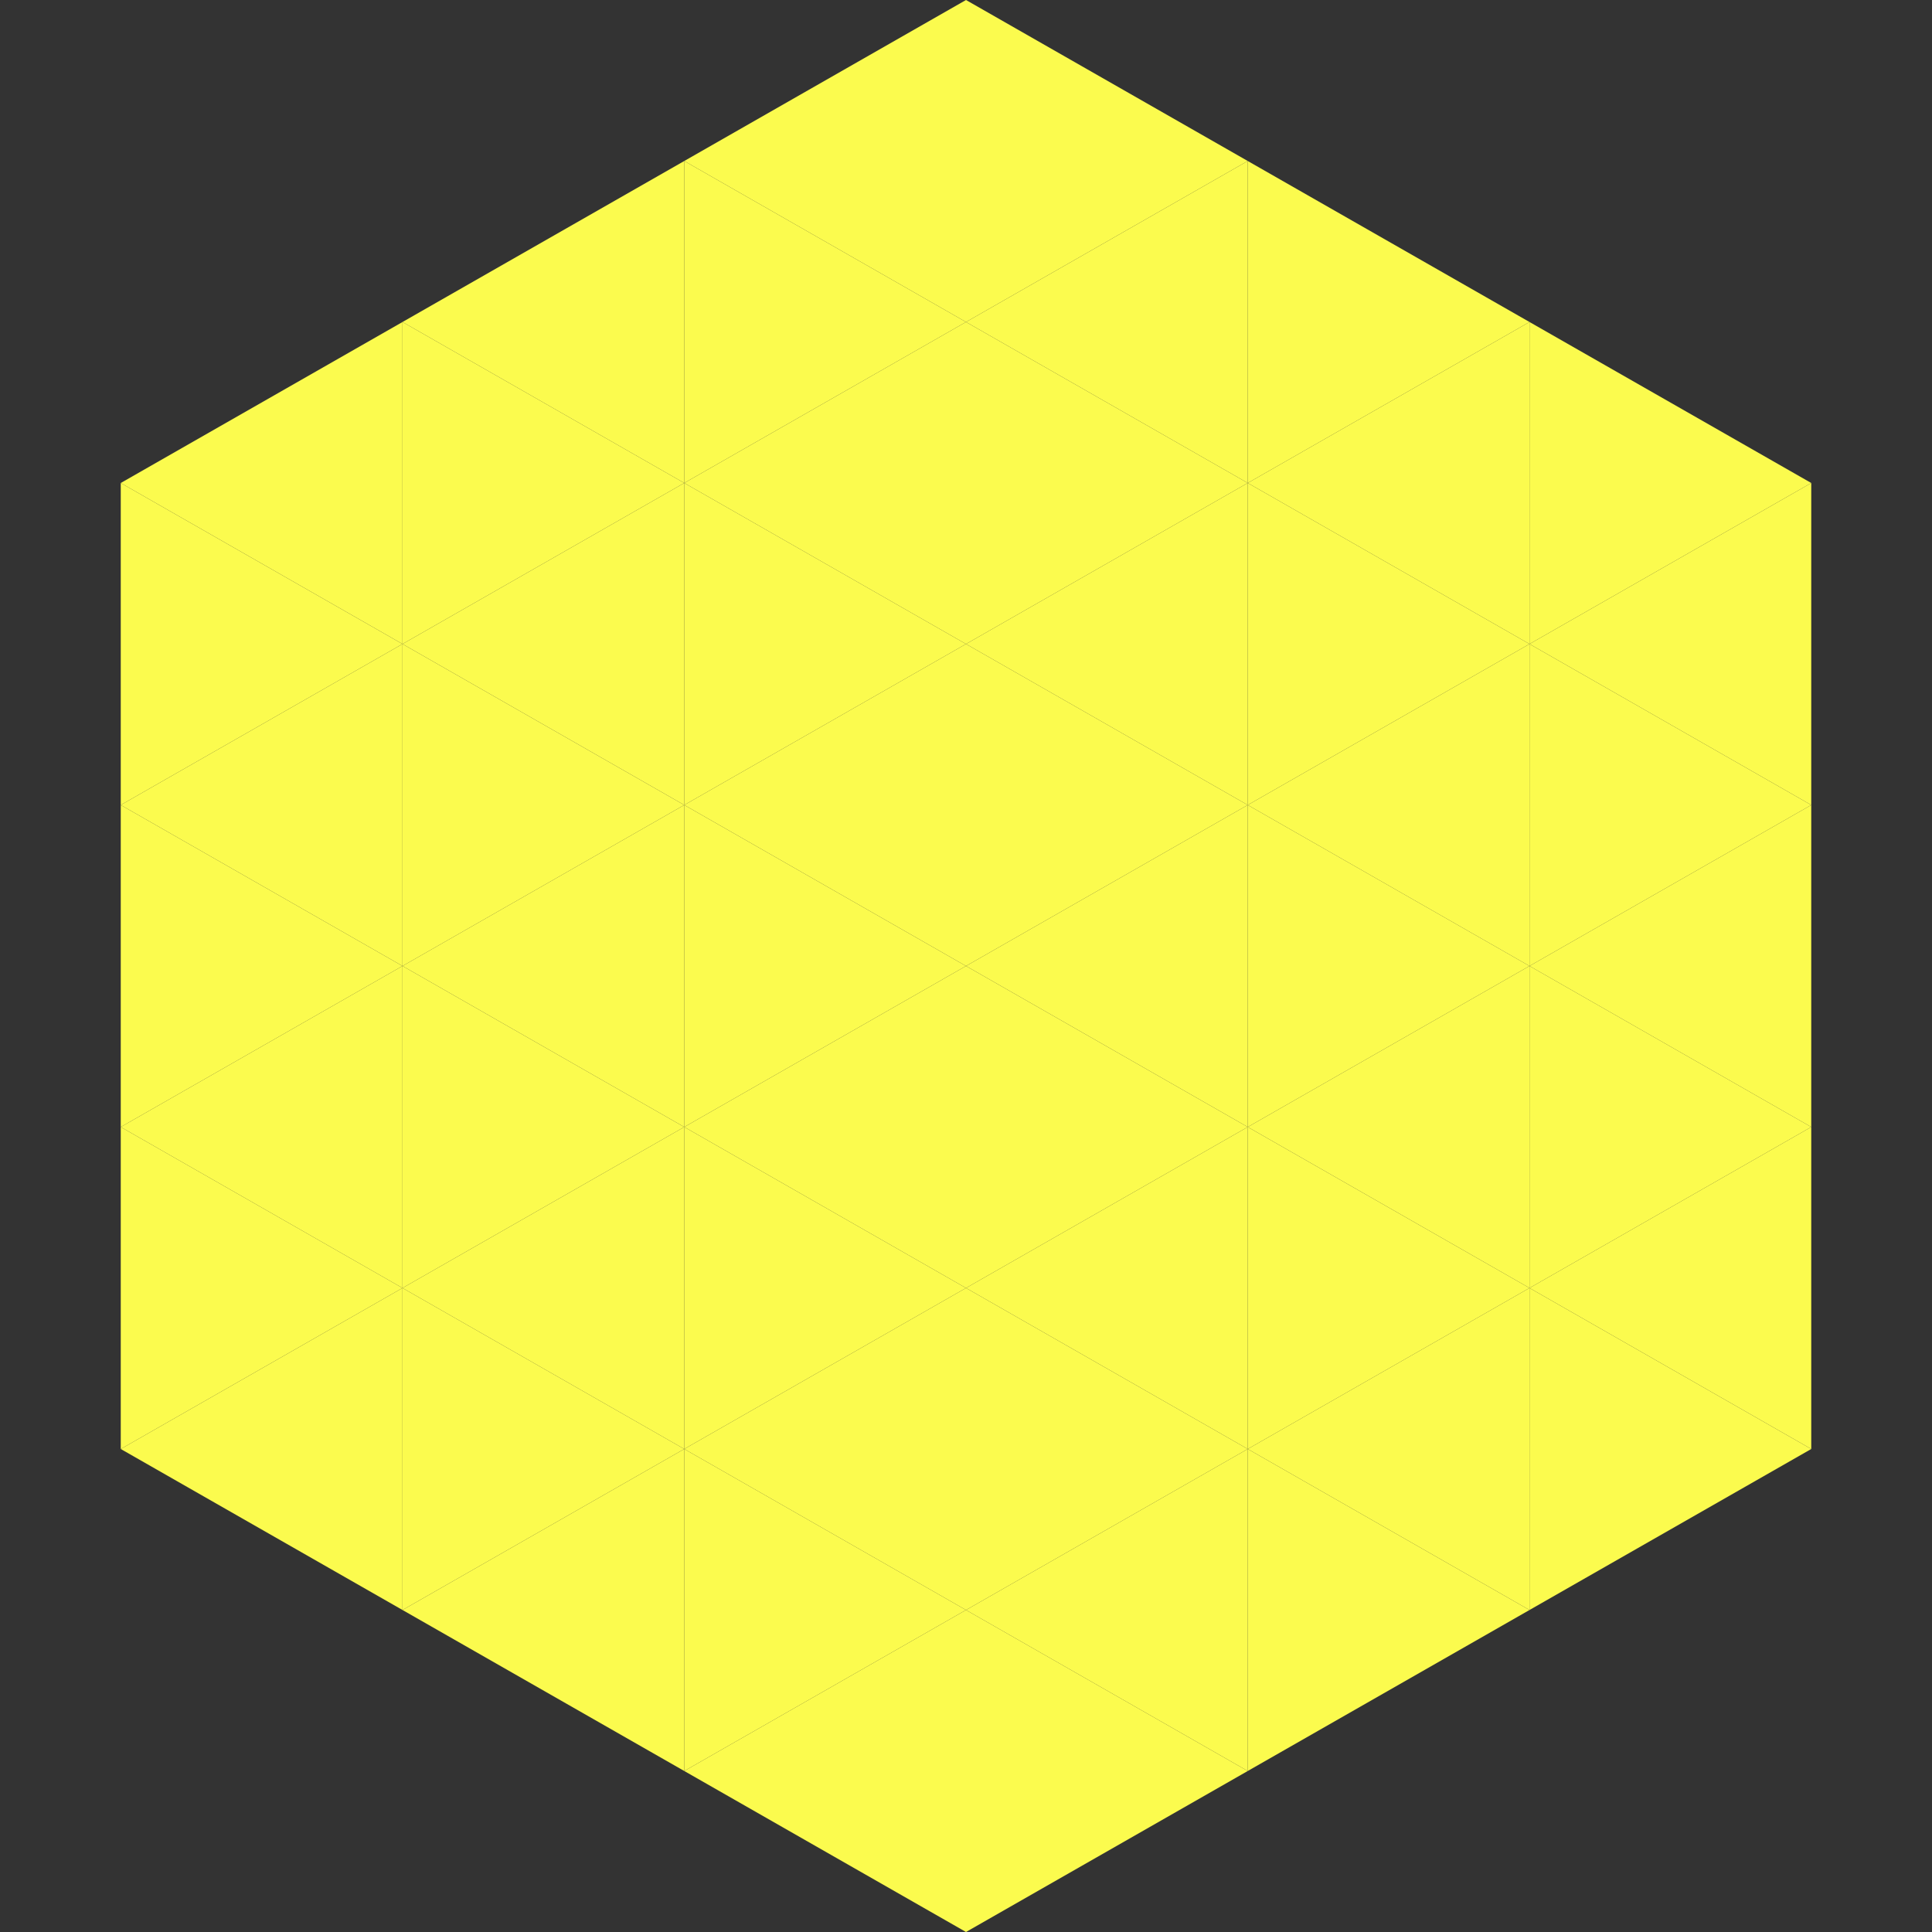
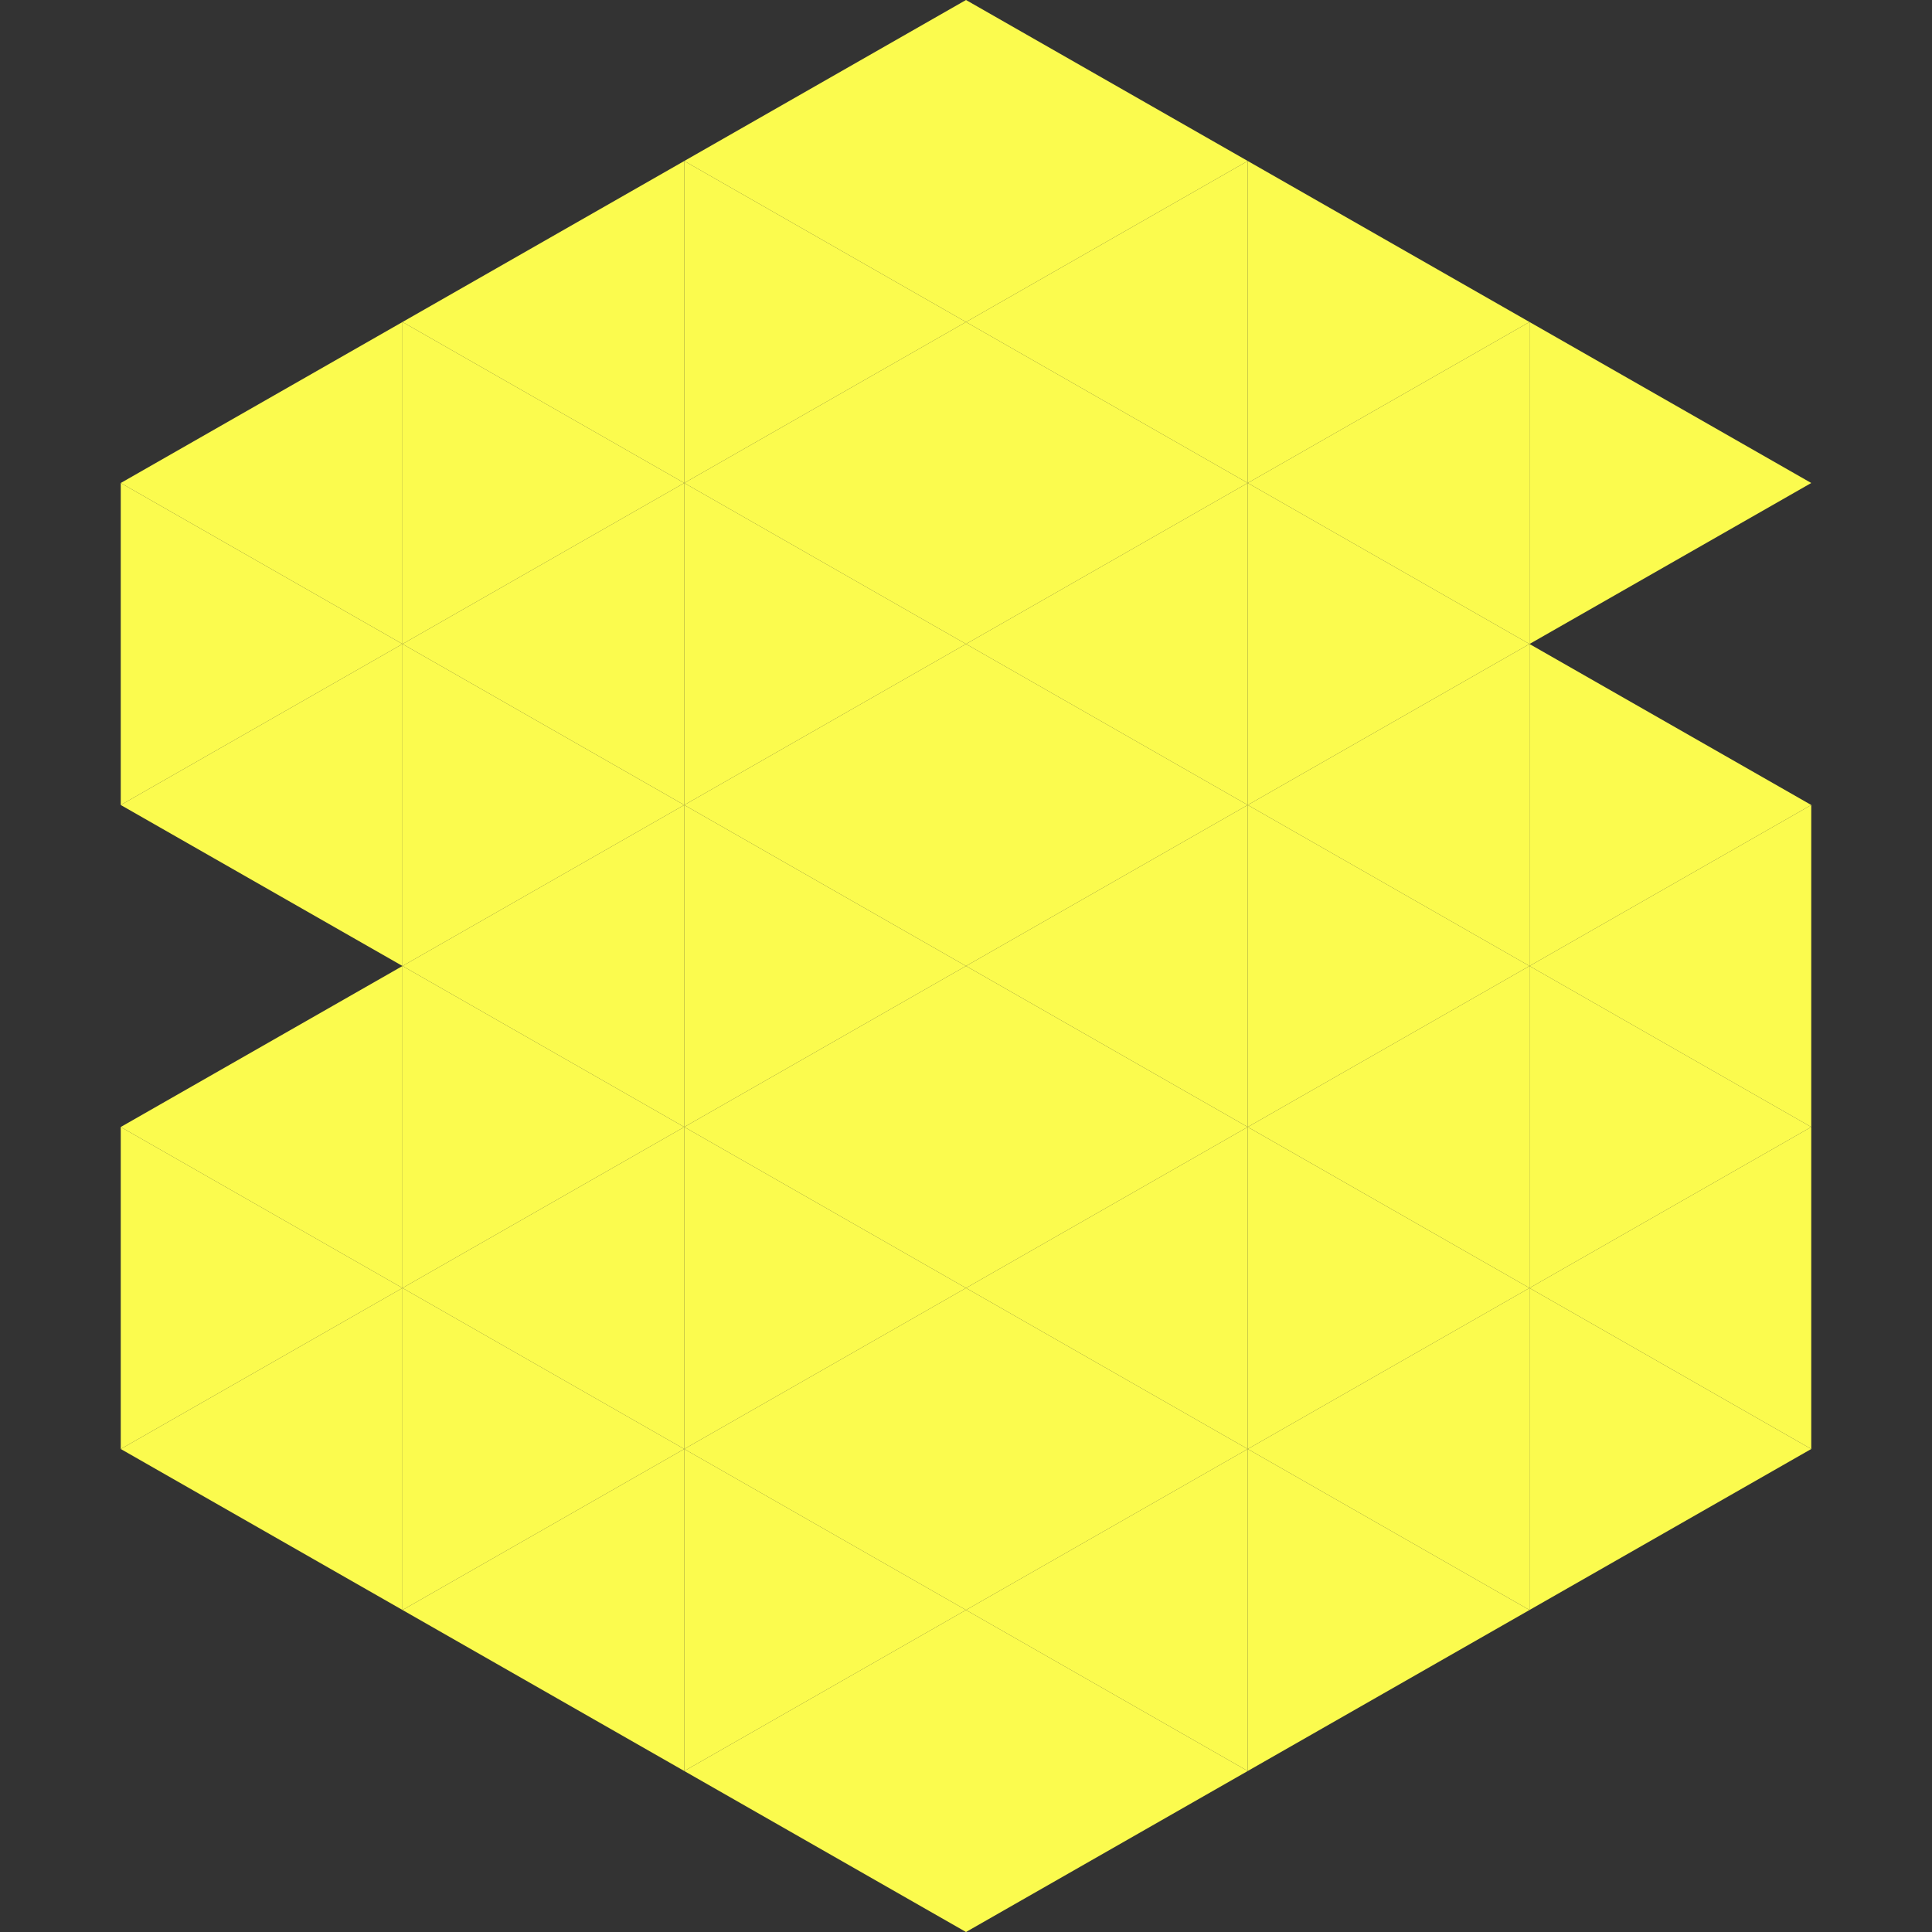
<svg xmlns="http://www.w3.org/2000/svg" width="240" height="240">
  <rect width="100%" height="100%" fill="#333333" stroke="none" />
  <polygon points="50,40 15,60 50,80" style="fill:rgb(251,251,78)" />
  <polygon points="190,40 225,60 190,80" style="fill:rgb(251,251,78)" />
  <polygon points="15,60 50,80 15,100" style="fill:rgb(251,251,78)" />
-   <polygon points="225,60 190,80 225,100" style="fill:rgb(251,251,78)" />
  <polygon points="50,80 15,100 50,120" style="fill:rgb(251,251,78)" />
  <polygon points="190,80 225,100 190,120" style="fill:rgb(251,251,78)" />
-   <polygon points="15,100 50,120 15,140" style="fill:rgb(251,251,78)" />
  <polygon points="225,100 190,120 225,140" style="fill:rgb(251,251,78)" />
  <polygon points="50,120 15,140 50,160" style="fill:rgb(251,251,78)" />
  <polygon points="190,120 225,140 190,160" style="fill:rgb(251,251,78)" />
  <polygon points="15,140 50,160 15,180" style="fill:rgb(251,251,78)" />
  <polygon points="225,140 190,160 225,180" style="fill:rgb(251,251,78)" />
  <polygon points="50,160 15,180 50,200" style="fill:rgb(251,251,78)" />
  <polygon points="190,160 225,180 190,200" style="fill:rgb(251,251,78)" />
  <polygon points="15,180 50,200 15,220" style="fill:rgb(255,255,255); fill-opacity:0" />
  <polygon points="225,180 190,200 225,220" style="fill:rgb(255,255,255); fill-opacity:0" />
  <polygon points="50,0 85,20 50,40" style="fill:rgb(255,255,255); fill-opacity:0" />
  <polygon points="190,0 155,20 190,40" style="fill:rgb(255,255,255); fill-opacity:0" />
  <polygon points="85,20 50,40 85,60" style="fill:rgb(251,251,78)" />
  <polygon points="155,20 190,40 155,60" style="fill:rgb(251,251,78)" />
  <polygon points="50,40 85,60 50,80" style="fill:rgb(251,251,78)" />
  <polygon points="190,40 155,60 190,80" style="fill:rgb(251,251,78)" />
  <polygon points="85,60 50,80 85,100" style="fill:rgb(251,251,78)" />
  <polygon points="155,60 190,80 155,100" style="fill:rgb(251,251,78)" />
  <polygon points="50,80 85,100 50,120" style="fill:rgb(251,251,78)" />
  <polygon points="190,80 155,100 190,120" style="fill:rgb(251,251,78)" />
  <polygon points="85,100 50,120 85,140" style="fill:rgb(251,251,78)" />
  <polygon points="155,100 190,120 155,140" style="fill:rgb(251,251,78)" />
  <polygon points="50,120 85,140 50,160" style="fill:rgb(251,251,78)" />
  <polygon points="190,120 155,140 190,160" style="fill:rgb(251,251,78)" />
  <polygon points="85,140 50,160 85,180" style="fill:rgb(251,251,78)" />
  <polygon points="155,140 190,160 155,180" style="fill:rgb(251,251,78)" />
  <polygon points="50,160 85,180 50,200" style="fill:rgb(251,251,78)" />
  <polygon points="190,160 155,180 190,200" style="fill:rgb(251,251,78)" />
  <polygon points="85,180 50,200 85,220" style="fill:rgb(251,251,78)" />
  <polygon points="155,180 190,200 155,220" style="fill:rgb(251,251,78)" />
  <polygon points="120,0 85,20 120,40" style="fill:rgb(251,251,78)" />
  <polygon points="120,0 155,20 120,40" style="fill:rgb(251,251,78)" />
  <polygon points="85,20 120,40 85,60" style="fill:rgb(251,251,78)" />
  <polygon points="155,20 120,40 155,60" style="fill:rgb(251,251,78)" />
  <polygon points="120,40 85,60 120,80" style="fill:rgb(251,251,78)" />
  <polygon points="120,40 155,60 120,80" style="fill:rgb(251,251,78)" />
  <polygon points="85,60 120,80 85,100" style="fill:rgb(251,251,78)" />
  <polygon points="155,60 120,80 155,100" style="fill:rgb(251,251,78)" />
  <polygon points="120,80 85,100 120,120" style="fill:rgb(251,251,78)" />
  <polygon points="120,80 155,100 120,120" style="fill:rgb(251,251,78)" />
  <polygon points="85,100 120,120 85,140" style="fill:rgb(251,251,78)" />
  <polygon points="155,100 120,120 155,140" style="fill:rgb(251,251,78)" />
  <polygon points="120,120 85,140 120,160" style="fill:rgb(251,251,78)" />
  <polygon points="120,120 155,140 120,160" style="fill:rgb(251,251,78)" />
  <polygon points="85,140 120,160 85,180" style="fill:rgb(251,251,78)" />
  <polygon points="155,140 120,160 155,180" style="fill:rgb(251,251,78)" />
  <polygon points="120,160 85,180 120,200" style="fill:rgb(251,251,78)" />
  <polygon points="120,160 155,180 120,200" style="fill:rgb(251,251,78)" />
  <polygon points="85,180 120,200 85,220" style="fill:rgb(251,251,78)" />
  <polygon points="155,180 120,200 155,220" style="fill:rgb(251,251,78)" />
  <polygon points="120,200 85,220 120,240" style="fill:rgb(251,251,78)" />
  <polygon points="120,200 155,220 120,240" style="fill:rgb(251,251,78)" />
  <polygon points="85,220 120,240 85,260" style="fill:rgb(255,255,255); fill-opacity:0" />
  <polygon points="155,220 120,240 155,260" style="fill:rgb(255,255,255); fill-opacity:0" />
</svg>